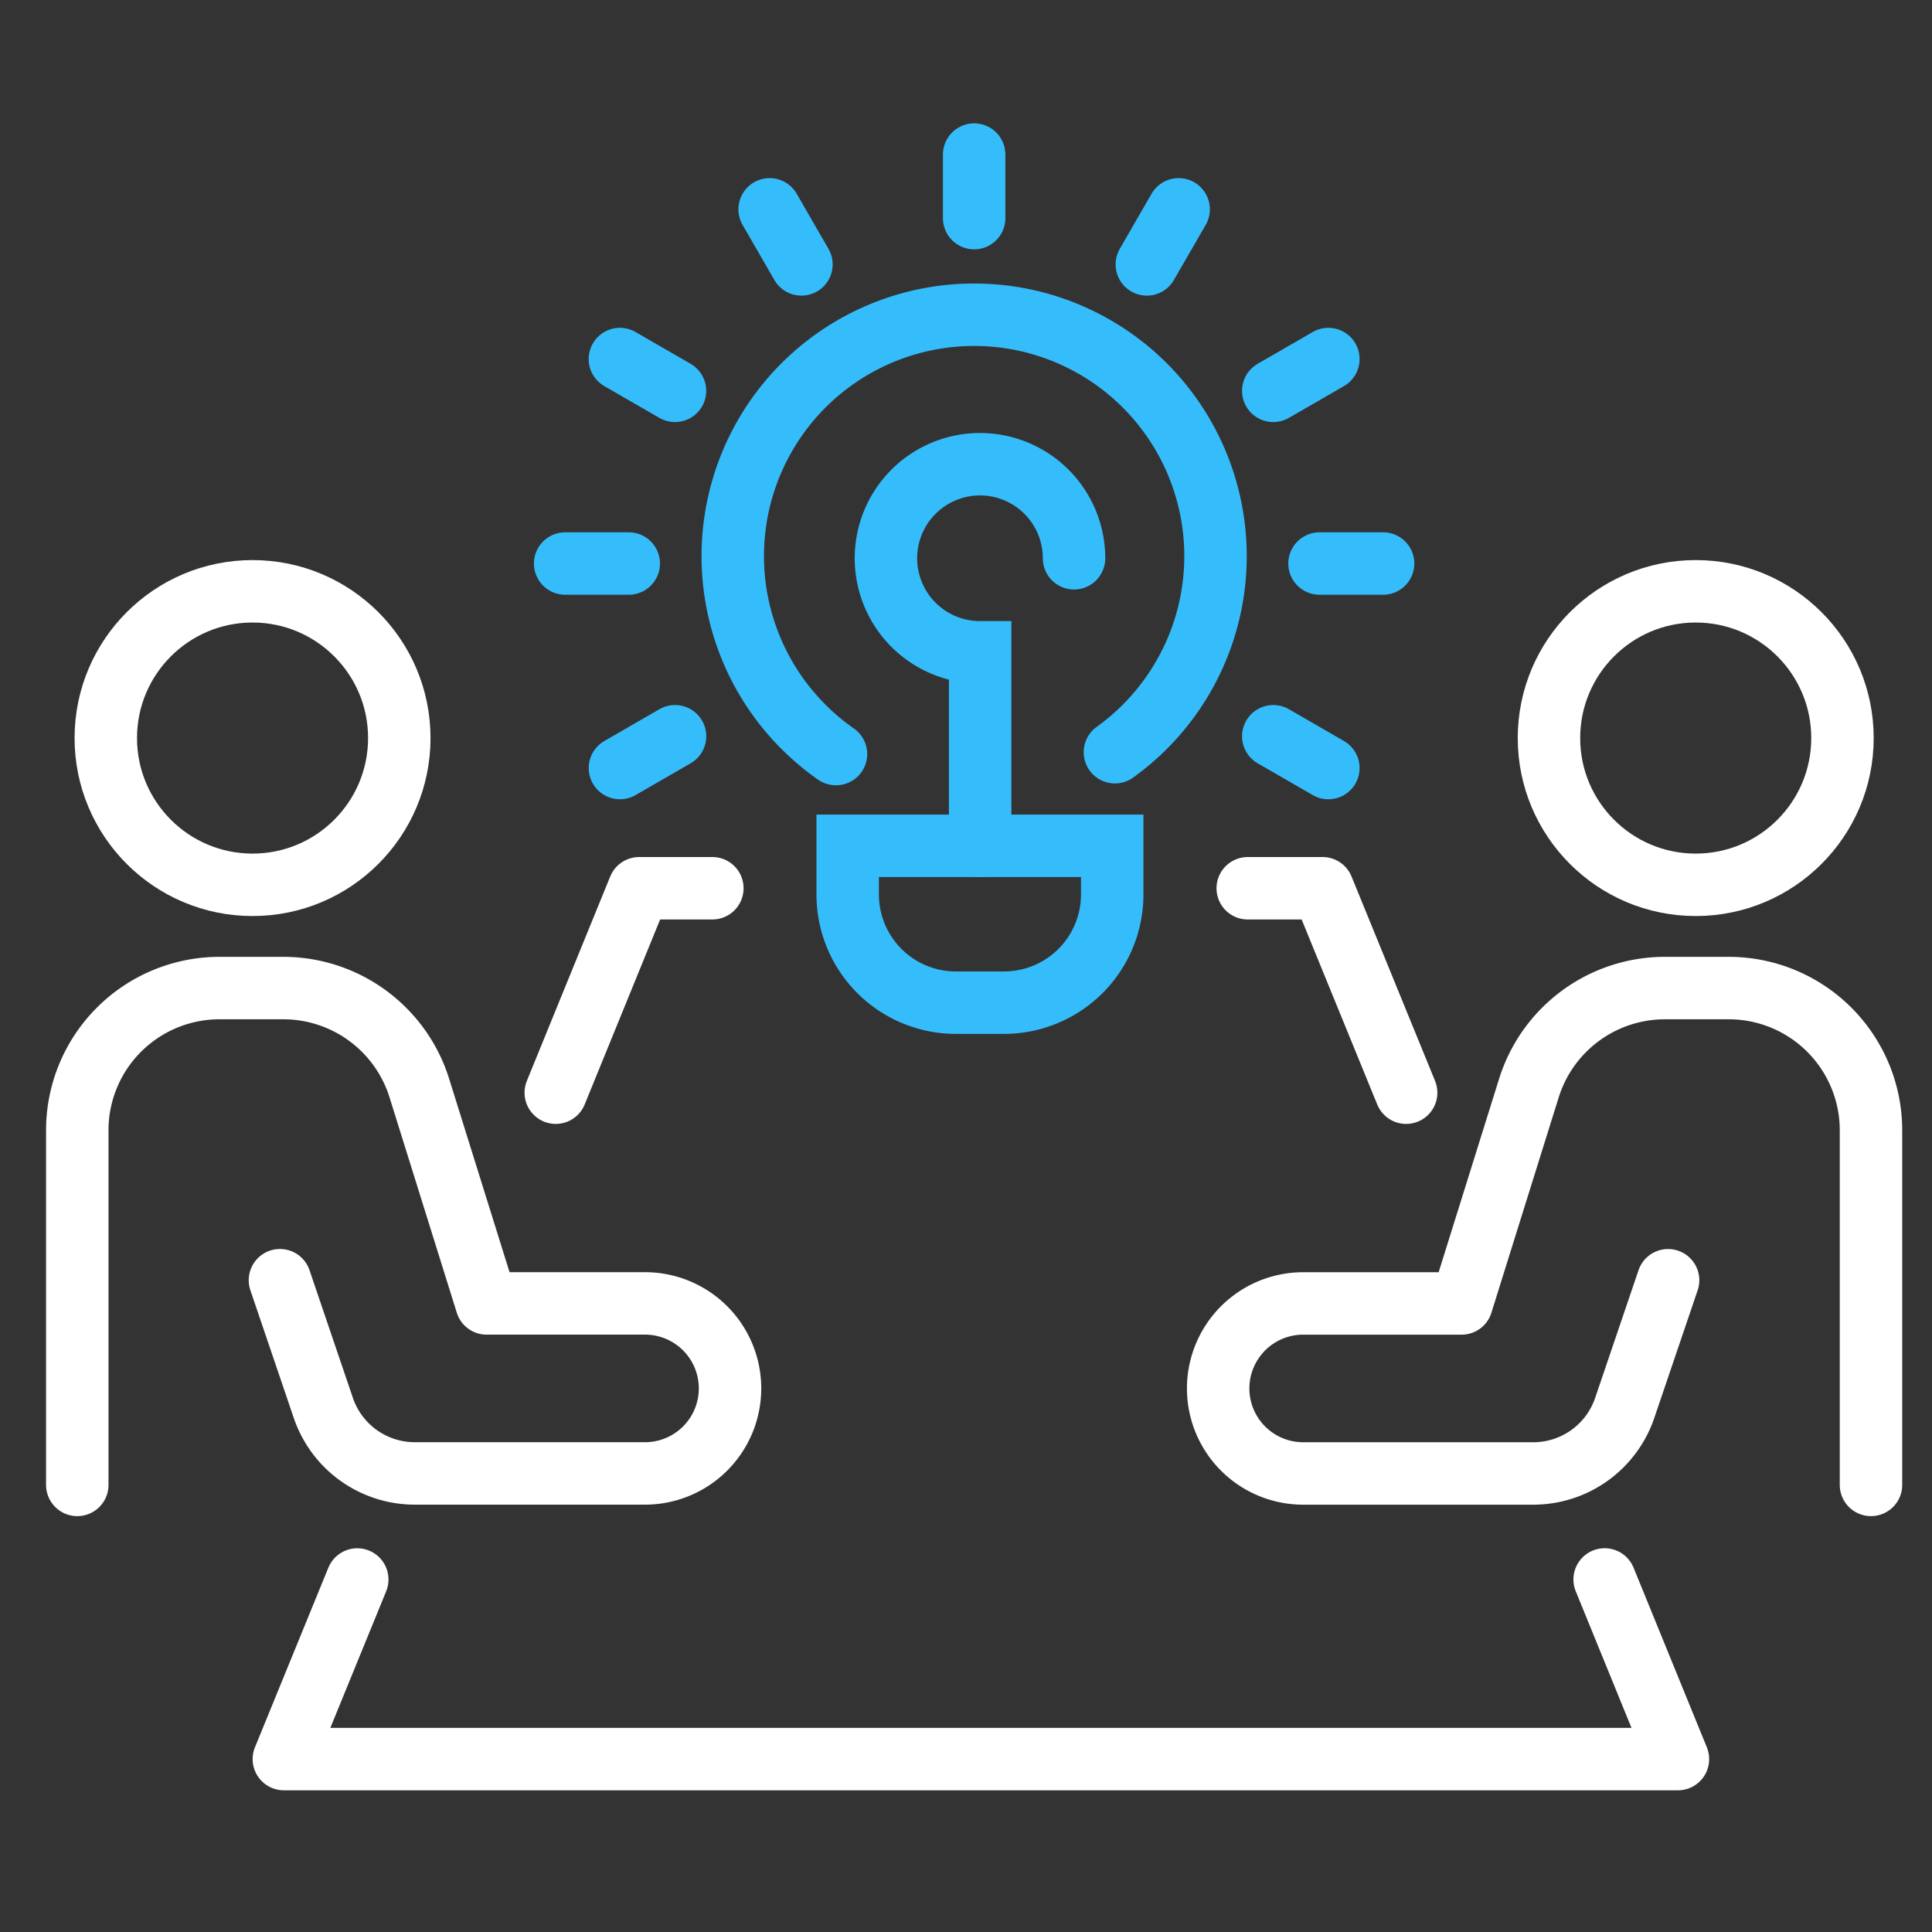
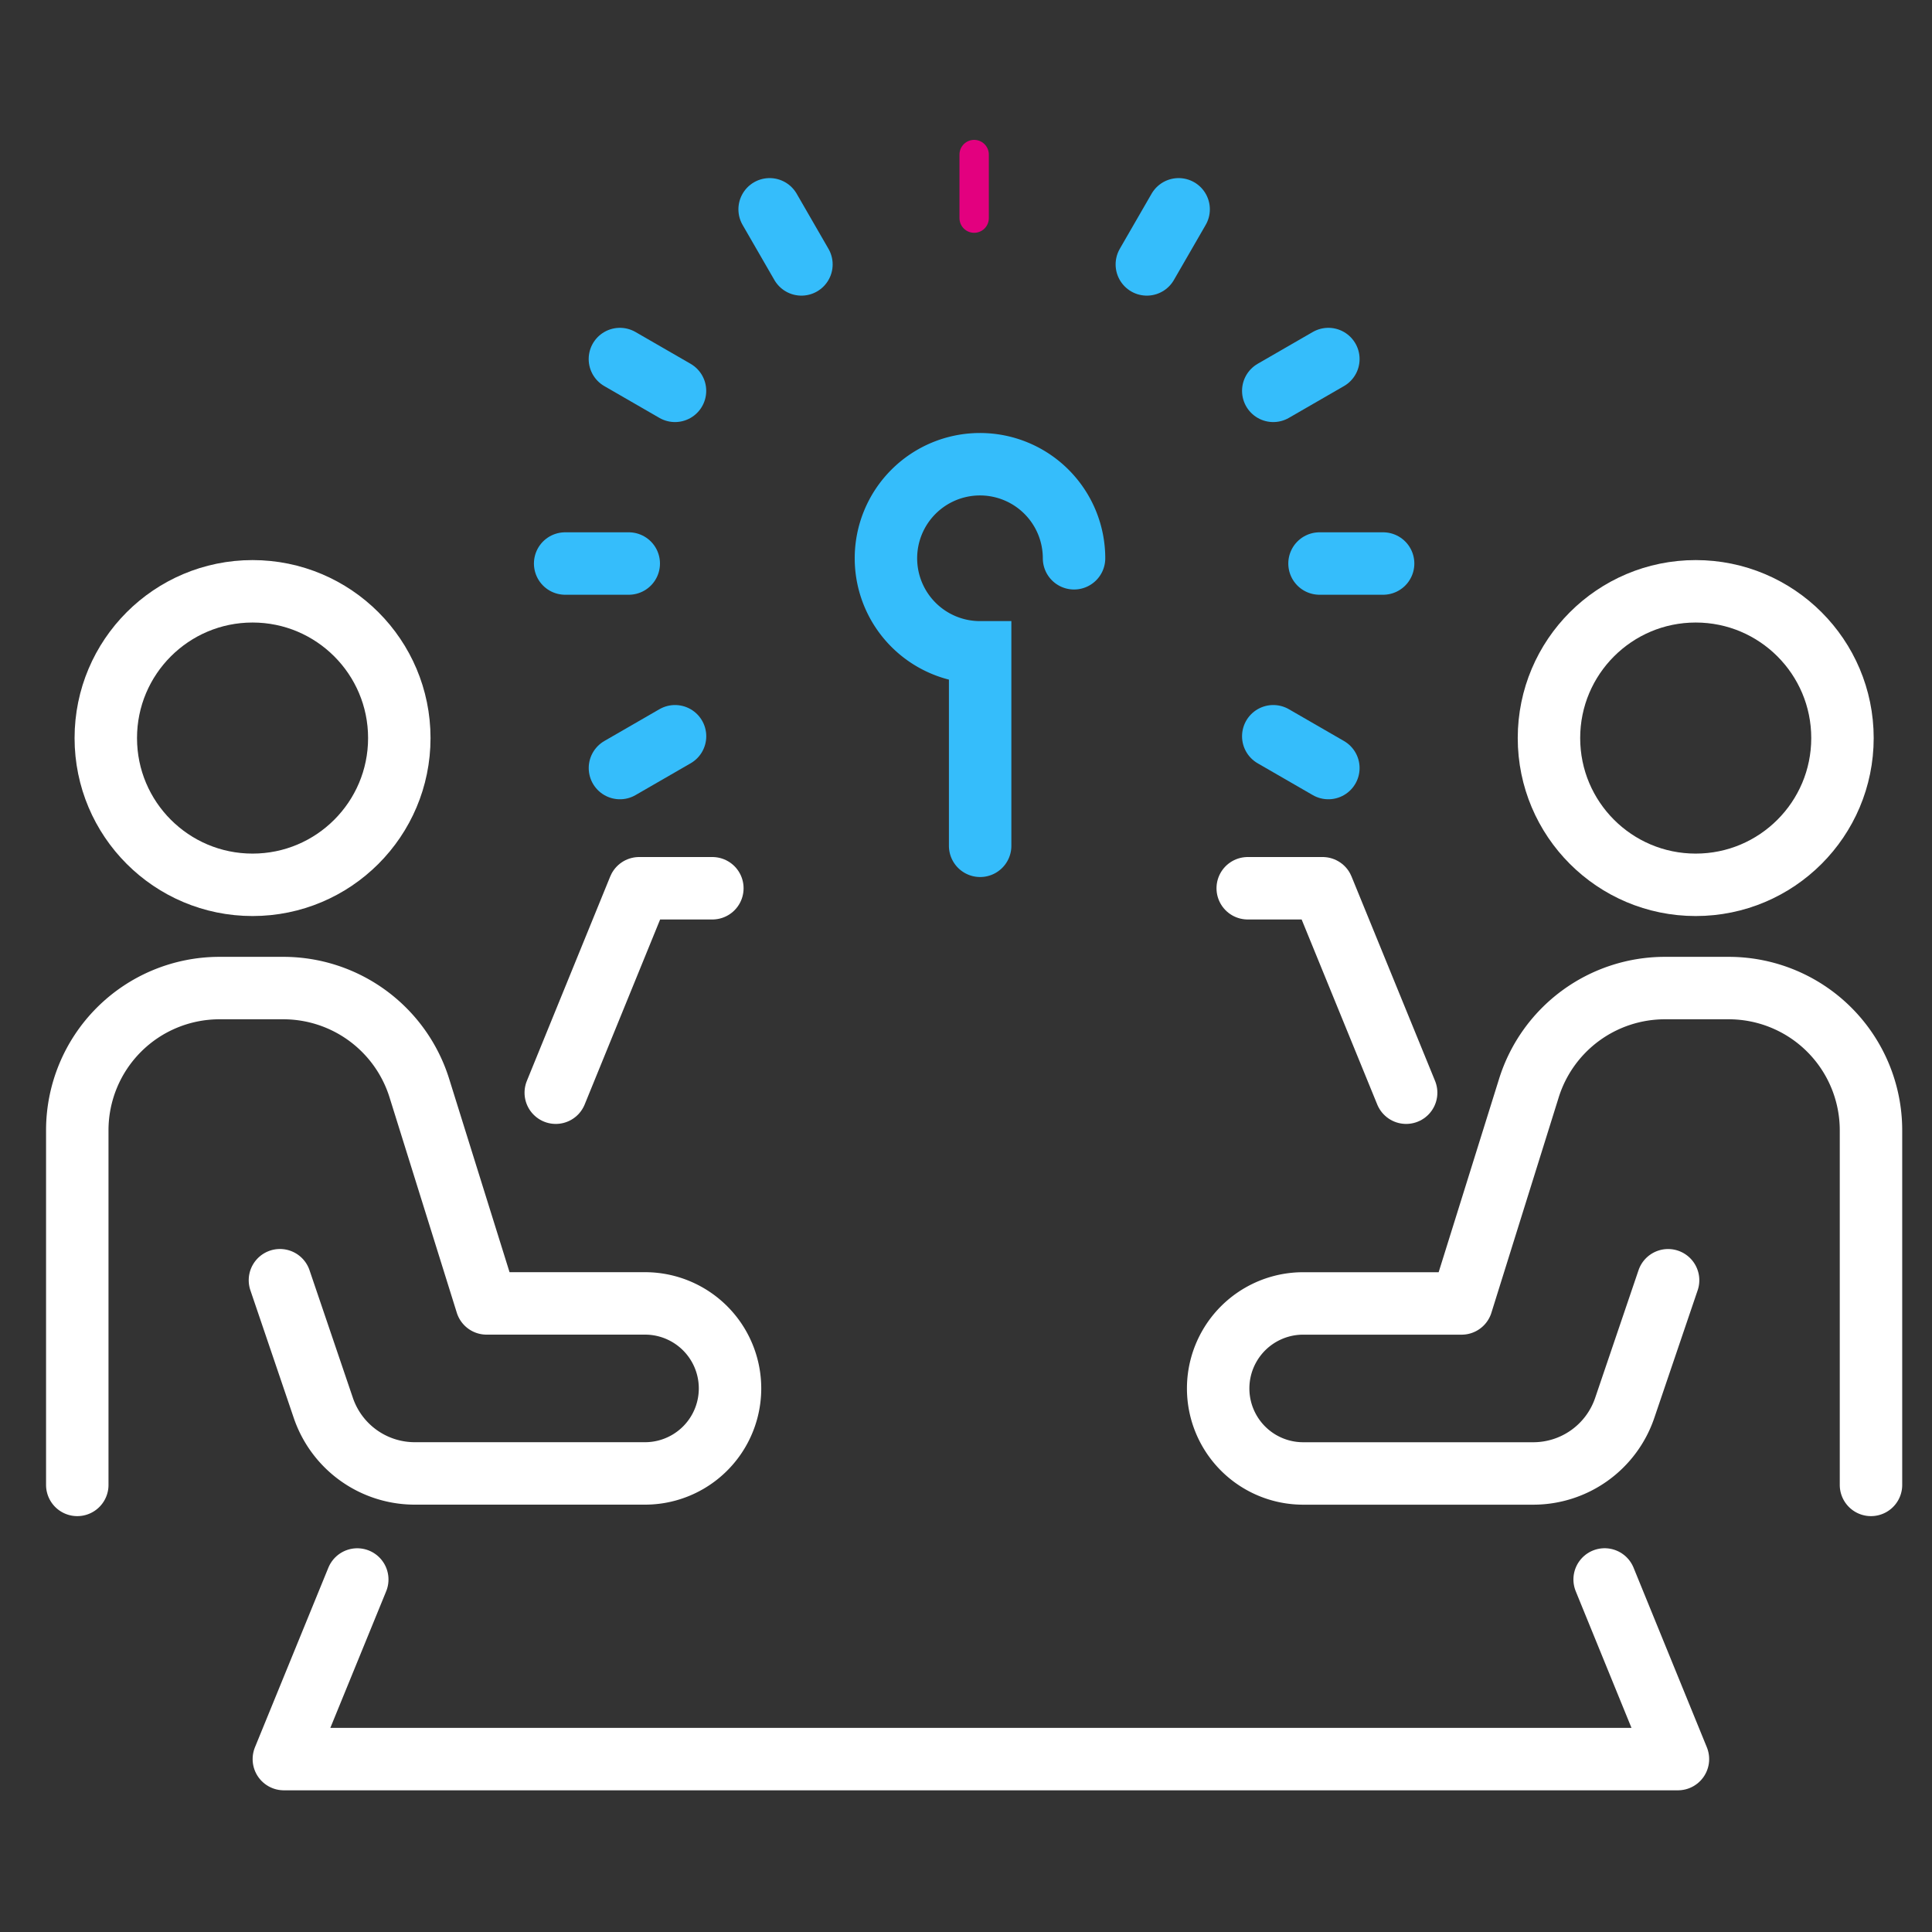
<svg xmlns="http://www.w3.org/2000/svg" width="50" height="50" viewBox="0 0 50 50">
  <rect x="0" y="0" width="50" height="50" fill="#333333" stroke="none" />
  <g id="ico_sc" transform="translate(9586 1695)">
    <g id="長方形_46531" data-name="長方形 46531" transform="translate(-9586 -1695)" fill="#fff" stroke="#707070" stroke-width="1" opacity="0.001">
      <rect width="50" height="50" stroke="none" />
      <rect x="0.5" y="0.5" width="49" height="49" fill="none" />
    </g>
    <g id="グループ_281782" data-name="グループ 281782" transform="translate(6195.54 -4905.604)">
      <circle id="楕円形_175" data-name="楕円形 175" cx="3.798" cy="3.798" r="3.798" transform="translate(-15778.802 3225.907)" fill="none" stroke="#fff" stroke-linecap="round" stroke-linejoin="round" stroke-width="1.616" />
      <path id="パス_58847" data-name="パス 58847" d="M29.93,12.687A2.434,2.434,0,1,0,27.5,15.121v5.007" transform="translate(-15783.674 3212.365)" fill="none" stroke="#35bdfb" stroke-linecap="round" stroke-miterlimit="10" stroke-width="1.616" />
      <path id="パス_58848" data-name="パス 58848" d="M1.063,38.658V29.48A3.681,3.681,0,0,1,4.744,25.8H6.393A3.689,3.689,0,0,1,9.916,28.39l1.74,5.571h4.1a2.2,2.2,0,0,1,0,4.4H9.8a2.5,2.5,0,0,1-2.371-1.7l-1.121-3.3" transform="translate(-15780.603 3210.375)" fill="none" stroke="#fff" stroke-linecap="round" stroke-linejoin="round" stroke-width="1.616" />
      <circle id="楕円形_176" data-name="楕円形 176" cx="3.798" cy="3.798" r="3.798" transform="translate(-15741.453 3225.907)" fill="none" stroke="#fff" stroke-linecap="round" stroke-linejoin="round" stroke-width="1.616" />
      <path id="パス_58849" data-name="パス 58849" d="M51.818,38.658V29.48A3.682,3.682,0,0,0,48.136,25.8h-1.65a3.689,3.689,0,0,0-3.522,2.591l-1.741,5.571h-4.1a2.2,2.2,0,1,0,0,4.4h5.951a2.5,2.5,0,0,0,2.372-1.7l1.121-3.3" transform="translate(-15784.937 3210.375)" fill="none" stroke="#fff" stroke-linecap="round" stroke-linejoin="round" stroke-width="1.616" />
      <path id="パス_58850" data-name="パス 58850" d="M15.263,28.129l2.158-5.291h1.895" transform="translate(-15782.42 3210.754)" fill="none" stroke="#fff" stroke-linecap="round" stroke-linejoin="round" stroke-width="1.616" />
      <path id="パス_58851" data-name="パス 58851" d="M41.376,43.351,43.273,48H7.194l1.9-4.648" transform="translate(-15781.388 3208.129)" fill="none" stroke="#fff" stroke-linecap="round" stroke-linejoin="round" stroke-width="1.616" />
      <path id="パス_58852" data-name="パス 58852" d="M35.8,22.838h1.938L39.9,28.129" transform="translate(-15785.049 3210.754)" fill="none" stroke="#fff" stroke-linecap="round" stroke-linejoin="round" stroke-width="1.616" />
-       <path id="パス_58853" data-name="パス 58853" d="M23.187,17.187a6.247,6.247,0,1,1,7.219-.048" transform="translate(-15783.092 3212.932)" fill="none" stroke="#35bdfb" stroke-linecap="round" stroke-miterlimit="10" stroke-width="1.616" />
-       <path id="パス_58854" data-name="パス 58854" d="M27.973,25.637H26.727a2.8,2.8,0,0,1-2.8-2.8V21.577h6.846v1.259A2.8,2.8,0,0,1,27.973,25.637Z" transform="translate(-15783.529 3210.916)" fill="none" stroke="#35bdfb" stroke-linecap="round" stroke-miterlimit="10" stroke-width="1.616" />
      <line id="線_1643" data-name="線 1643" y1="1.645" transform="translate(-15756.329 3214.604)" fill="none" stroke="#e3007f" stroke-linecap="round" stroke-linejoin="round" stroke-width="0.76" />
      <line id="線_1644" data-name="線 1644" x2="1.646" transform="translate(-15747.391 3225.188)" fill="none" stroke="#e3007f" stroke-linecap="round" stroke-linejoin="round" stroke-width="0.76" />
      <line id="線_1645" data-name="線 1645" x2="1.646" transform="translate(-15766.914 3225.188)" fill="none" stroke="#e3007f" stroke-linecap="round" stroke-linejoin="round" stroke-width="0.76" />
      <line id="線_1646" data-name="線 1646" y1="0.823" x2="1.426" transform="translate(-15748.588 3219.896)" fill="none" stroke="#e3007f" stroke-linecap="round" stroke-linejoin="round" stroke-width="0.76" />
      <line id="線_1647" data-name="線 1647" y1="0.823" x2="1.426" transform="translate(-15765.496 3229.658)" fill="none" stroke="#e3007f" stroke-linecap="round" stroke-linejoin="round" stroke-width="0.76" />
      <line id="線_1648" data-name="線 1648" y1="1.426" x2="0.823" transform="translate(-15751.86 3216.021)" fill="none" stroke="#e3007f" stroke-linecap="round" stroke-linejoin="round" stroke-width="0.76" />
      <line id="線_1649" data-name="線 1649" x1="0.823" y1="1.426" transform="translate(-15761.622 3216.021)" fill="none" stroke="#e3007f" stroke-linecap="round" stroke-linejoin="round" stroke-width="0.76" />
      <line id="線_1650" data-name="線 1650" x1="1.426" y1="0.823" transform="translate(-15765.497 3219.896)" fill="none" stroke="#e3007f" stroke-linecap="round" stroke-linejoin="round" stroke-width="0.76" />
      <line id="線_1651" data-name="線 1651" x1="1.426" y1="0.823" transform="translate(-15748.588 3229.658)" fill="none" stroke="#e3007f" stroke-linecap="round" stroke-linejoin="round" stroke-width="0.76" />
-       <line id="線_1652" data-name="線 1652" y1="1.645" transform="translate(-15756.329 3214.604)" fill="none" stroke="#35bdfb" stroke-linecap="round" stroke-miterlimit="10" stroke-width="1.616" />
      <line id="線_1653" data-name="線 1653" x2="1.646" transform="translate(-15747.391 3225.188)" fill="none" stroke="#35bdfb" stroke-linecap="round" stroke-miterlimit="10" stroke-width="1.616" />
      <line id="線_1654" data-name="線 1654" x2="1.646" transform="translate(-15766.914 3225.188)" fill="none" stroke="#35bdfb" stroke-linecap="round" stroke-miterlimit="10" stroke-width="1.616" />
      <line id="線_1655" data-name="線 1655" y1="0.823" x2="1.426" transform="translate(-15748.588 3219.896)" fill="none" stroke="#35bdfb" stroke-linecap="round" stroke-miterlimit="10" stroke-width="1.616" />
      <line id="線_1656" data-name="線 1656" y1="0.823" x2="1.426" transform="translate(-15765.496 3229.658)" fill="none" stroke="#35bdfb" stroke-linecap="round" stroke-miterlimit="10" stroke-width="1.616" />
      <line id="線_1657" data-name="線 1657" y1="1.426" x2="0.823" transform="translate(-15751.86 3216.021)" fill="none" stroke="#35bdfb" stroke-linecap="round" stroke-miterlimit="10" stroke-width="1.616" />
      <line id="線_1658" data-name="線 1658" x1="0.823" y1="1.426" transform="translate(-15761.622 3216.021)" fill="none" stroke="#35bdfb" stroke-linecap="round" stroke-miterlimit="10" stroke-width="1.616" />
      <line id="線_1659" data-name="線 1659" x1="1.426" y1="0.823" transform="translate(-15765.497 3219.896)" fill="none" stroke="#35bdfb" stroke-linecap="round" stroke-miterlimit="10" stroke-width="1.616" />
      <line id="線_1660" data-name="線 1660" x1="1.426" y1="0.823" transform="translate(-15748.588 3229.658)" fill="none" stroke="#35bdfb" stroke-linecap="round" stroke-miterlimit="10" stroke-width="1.616" />
    </g>
  </g>
</svg>